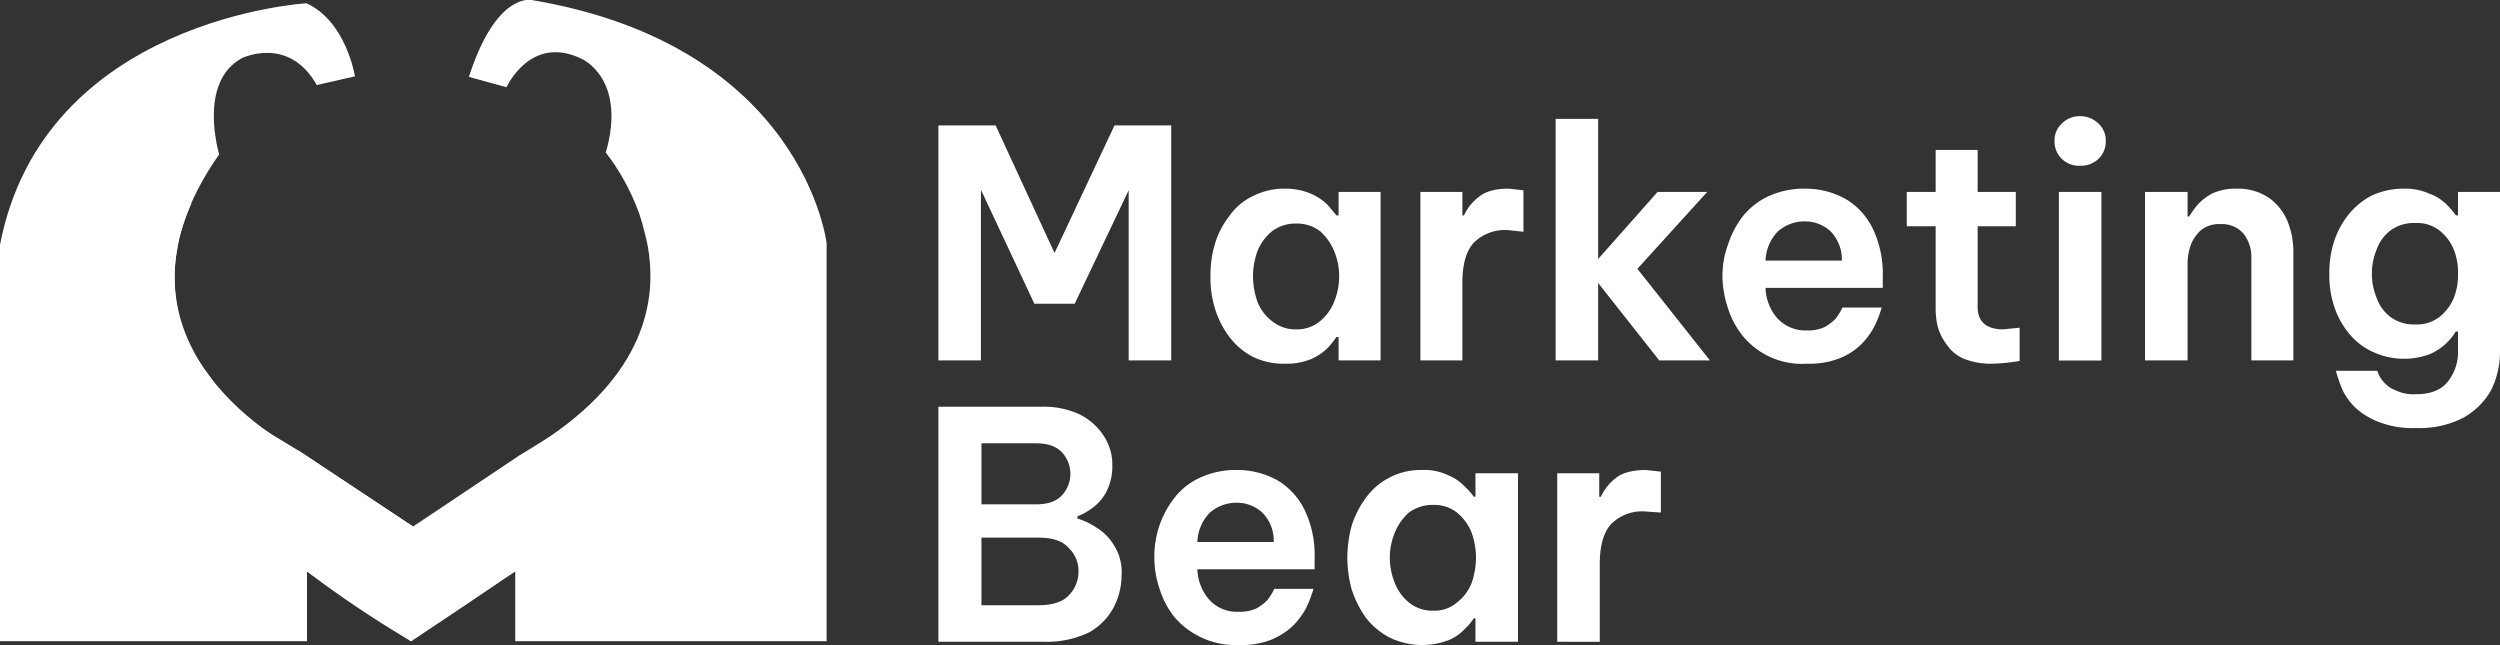
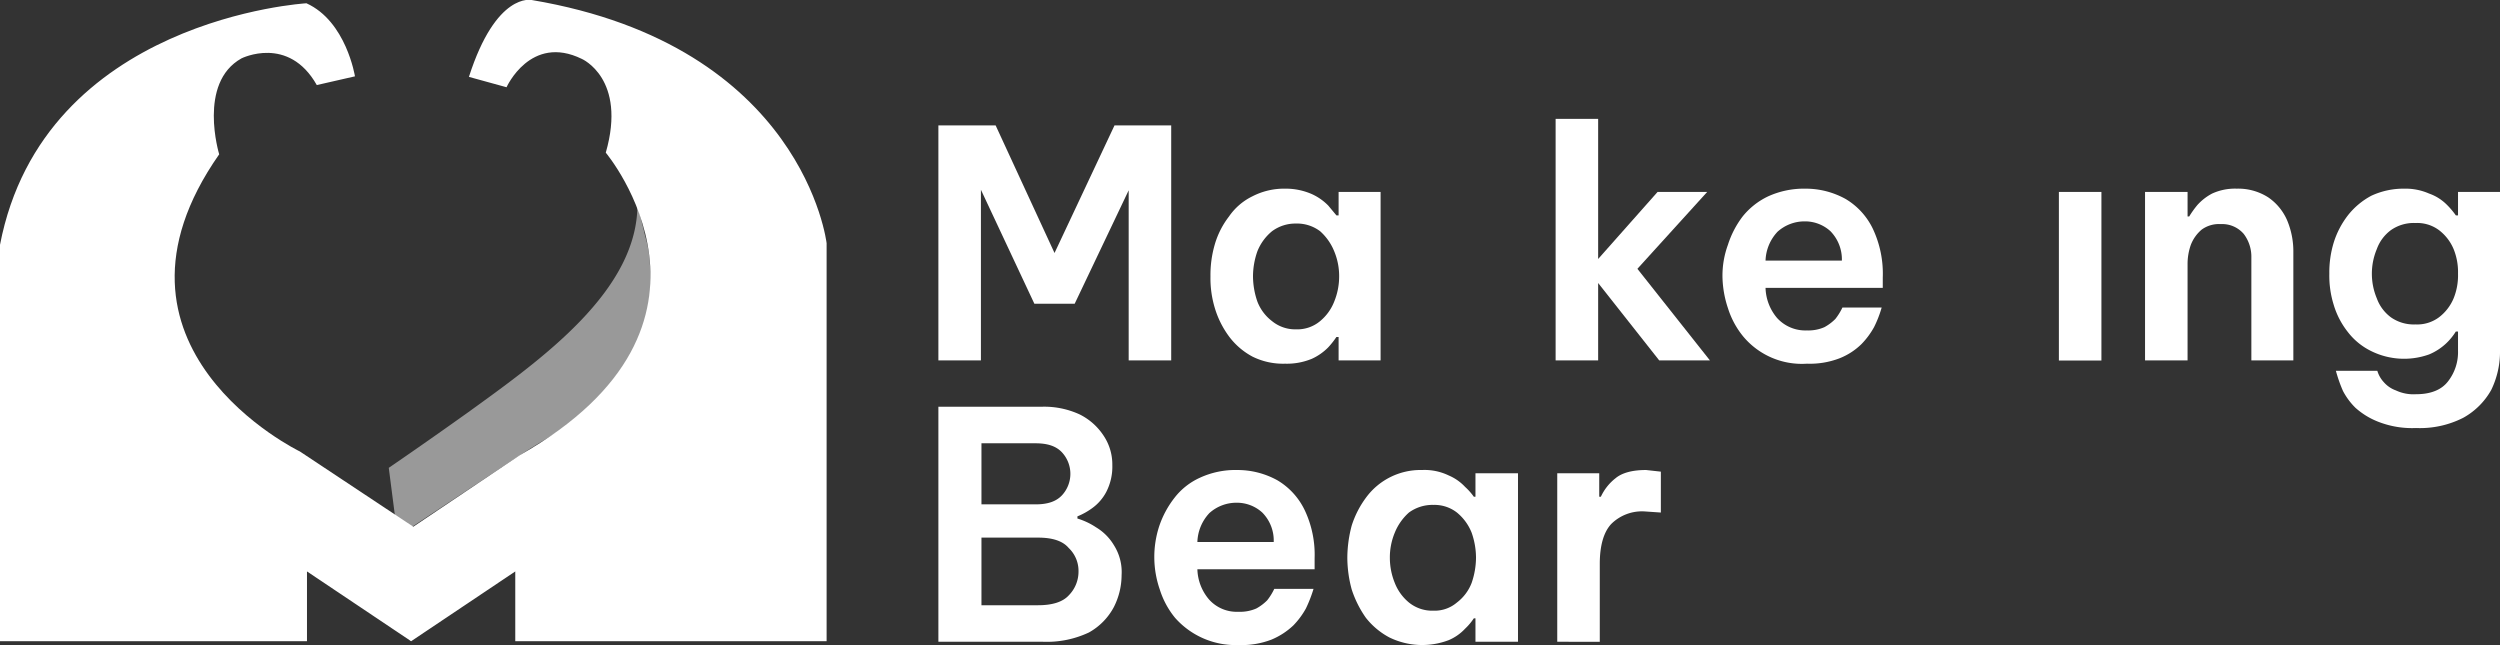
<svg xmlns="http://www.w3.org/2000/svg" viewBox="0 0 458.5 118.3">
  <rect x="0" y="0" width="458.5" height="118.3" fill="#333333" stroke="none" />
  <defs>
    <style>.cls-1,.cls-2{fill:#fff;}.cls-2{opacity:0.5;}</style>
  </defs>
  <g id="Layer_2" data-name="Layer 2">
    <g id="Layer_1-2" data-name="Layer 1">
      <path class="cls-1" d="M172.1,66.1V23h10.5l10.8,23.4,11-23.4h10.4V66.1H207V34.9l-9.9,20.8h-7.4l-9.8-20.9V66.1Z" />
      <path class="cls-1" d="M235.7,34.6a11.9,11.9,0,0,1,4.9,1,10,10,0,0,1,3,2.1l1.5,1.8h.4V35.2h7.7V66.1h-7.7V61.8h-.4a14.9,14.9,0,0,1-1.5,1.9,10,10,0,0,1-3,2.1,11.9,11.9,0,0,1-4.9.9,12.6,12.6,0,0,1-6-1.3,13,13,0,0,1-4.3-3.7,16.9,16.9,0,0,1-2.6-5.2,18.9,18.9,0,0,1-.8-5.8,20,20,0,0,1,.8-5.9,15.4,15.4,0,0,1,2.6-5.1,11.1,11.1,0,0,1,4.3-3.7A12.7,12.7,0,0,1,235.7,34.6Zm2,6.4a7.2,7.2,0,0,0-4.4,1.4,9.1,9.1,0,0,0-2.7,3.7,13.9,13.9,0,0,0-.8,4.6,14.4,14.4,0,0,0,.8,4.6,8.2,8.2,0,0,0,2.7,3.6,6.7,6.7,0,0,0,4.4,1.5,6.5,6.5,0,0,0,4.4-1.5,8.8,8.8,0,0,0,2.6-3.6,12.2,12.2,0,0,0,.9-4.6,11.8,11.8,0,0,0-.9-4.6,9.9,9.9,0,0,0-2.6-3.7A7,7,0,0,0,237.7,41Z" />
-       <path class="cls-1" d="M260.5,66.1V35.2h7.7v4.3h.3a8.8,8.8,0,0,1,2.6-3.3c1.3-1.1,3.1-1.6,5.6-1.6l2.7.3v7.6l-2.9-.3a8.1,8.1,0,0,0-6.2,2.3c-1.4,1.5-2.1,4-2.1,7.3V66.1Z" />
      <path class="cls-1" d="M285.3,66.1V21.8h7.8V47.5L304,35.2h9.1L300.3,49.3l13.3,16.8h-9.3L293.1,51.9V66.1Z" />
      <path class="cls-1" d="M331.4,66.7a14,14,0,0,1-11.7-5,15.5,15.5,0,0,1-2.8-5.2,19.1,19.1,0,0,1-1-5.8,16.5,16.5,0,0,1,1-5.8,17.2,17.2,0,0,1,2.7-5.2,13.3,13.3,0,0,1,4.7-3.7,15.9,15.9,0,0,1,6.8-1.4,15.1,15.1,0,0,1,7.4,1.9,12.8,12.8,0,0,1,5,5.5,19.3,19.3,0,0,1,1.8,8.9v1.9H323.8a8.9,8.9,0,0,0,2.1,5.5,7,7,0,0,0,5.5,2.3,7.3,7.3,0,0,0,3.2-.6,8.6,8.6,0,0,0,2-1.5,10.7,10.7,0,0,0,1.3-2.1h7.2a20.8,20.8,0,0,1-1.4,3.6,14.5,14.5,0,0,1-2.3,3.1,12.1,12.1,0,0,1-4,2.6A15.1,15.1,0,0,1,331.4,66.7Zm-7.6-18.9h14a7.4,7.4,0,0,0-2.1-5.4,6.9,6.9,0,0,0-4.7-1.8,7.4,7.4,0,0,0-5,1.9A8.1,8.1,0,0,0,323.8,47.8Z" />
-       <path class="cls-1" d="M365.4,66.7a13.1,13.1,0,0,1-5.2-.9,7,7,0,0,1-3.1-2.5,10.4,10.4,0,0,1-1.7-3.3,14.5,14.5,0,0,1-.4-3.5v-15h-5.3V35.2H355V27.5h7.7v7.7h7v6.3h-7V56.3c0,2.7,1.6,4.1,4.7,4.1l3-.3v6.1A33.7,33.7,0,0,1,365.4,66.7Z" />
-       <path class="cls-1" d="M381.5,30.4a4.5,4.5,0,0,1-3.4-1.3,4.4,4.4,0,0,1-1.3-3.2,4.2,4.2,0,0,1,1.3-3.2,4.6,4.6,0,0,1,3.4-1.4,4.8,4.8,0,0,1,3.4,1.4,4.2,4.2,0,0,1,1.3,3.2,4.4,4.4,0,0,1-1.3,3.2A4.7,4.7,0,0,1,381.5,30.4Z" />
      <rect class="cls-1" x="377.6" y="35.2" width="7.8" height="30.92" />
      <path class="cls-1" d="M393.4,66.1V35.2h7.8v4.5h.3a17.2,17.2,0,0,1,1.5-2.1,9.7,9.7,0,0,1,2.7-2.1,10,10,0,0,1,4.5-.9,10.2,10.2,0,0,1,5.8,1.6,9.8,9.8,0,0,1,3.5,4.3,14.7,14.7,0,0,1,1.1,5.6v20h-7.7V47.2a6.9,6.9,0,0,0-1.4-4.3,5.2,5.2,0,0,0-4.2-1.8,5.4,5.4,0,0,0-3.5,1,6.9,6.9,0,0,0-2,2.8,10.5,10.5,0,0,0-.6,3.6V66.1Z" />
      <path class="cls-1" d="M443.1,78.5a17,17,0,0,1-6.8-1.1,13.7,13.7,0,0,1-4.3-2.6,12.4,12.4,0,0,1-2.3-3.1,26.4,26.4,0,0,1-1.3-3.7H436a5.3,5.3,0,0,0,1.2,2.1,5.3,5.3,0,0,0,2.2,1.5,7.6,7.6,0,0,0,3.7.7c2.7,0,4.7-.8,5.9-2.4a8.7,8.7,0,0,0,1.8-5.6V60.8h-.4a10.9,10.9,0,0,1-1.8,2.2,10.4,10.4,0,0,1-3.1,2,13.6,13.6,0,0,1-10.6-.6,12.1,12.1,0,0,1-4.3-3.5,14.9,14.9,0,0,1-2.6-5,17.9,17.9,0,0,1-.8-5.7,18.7,18.7,0,0,1,.8-5.7,15.9,15.9,0,0,1,2.6-5,13.6,13.6,0,0,1,4.3-3.6,14,14,0,0,1,6-1.3,10.8,10.8,0,0,1,4.6.9,8.6,8.6,0,0,1,3.1,1.9,14.5,14.5,0,0,1,1.8,2.1h.4V35.2h7.7v29a16,16,0,0,1-1.6,7.3,13.2,13.2,0,0,1-5.1,5.1A17.5,17.5,0,0,1,443.1,78.5Zm-.1-19a6.7,6.7,0,0,0,4.3-1.3,8.5,8.5,0,0,0,2.7-3.5,11.2,11.2,0,0,0,.8-4.5,11.2,11.2,0,0,0-.8-4.5,8.5,8.5,0,0,0-2.7-3.5,6.7,6.7,0,0,0-4.3-1.3,7.3,7.3,0,0,0-4.5,1.3,7.5,7.5,0,0,0-2.6,3.5,11.7,11.7,0,0,0,0,9,7.5,7.5,0,0,0,2.6,3.5A7.3,7.3,0,0,0,443,59.5Z" />
      <path class="cls-1" d="M172.1,117.7V74.6h18.8A15.5,15.5,0,0,1,198,76a11.2,11.2,0,0,1,4.4,3.9,9.5,9.5,0,0,1,1.6,5.4,10.1,10.1,0,0,1-1.1,4.9,8.6,8.6,0,0,1-2.6,3,12.5,12.5,0,0,1-2.7,1.5v.4a12.8,12.8,0,0,1,3.4,1.6,9.5,9.5,0,0,1,3.3,3.3,9.2,9.2,0,0,1,1.4,5.5,13,13,0,0,1-1.4,5.8,11.5,11.5,0,0,1-4.6,4.7,18.1,18.1,0,0,1-8.4,1.7Zm17.8-36.4H180V92.5h9.9c2.2,0,3.8-.5,4.9-1.7a5.8,5.8,0,0,0,0-7.8C193.7,81.8,192.1,81.3,189.9,81.3Zm.5,17.3H180V111h10.4c2.6,0,4.5-.6,5.6-1.8a6.2,6.2,0,0,0,1.8-4.4,5.8,5.8,0,0,0-1.8-4.3C194.9,99.2,193,98.6,190.4,98.6Z" />
      <path class="cls-1" d="M227.1,118.3a14.8,14.8,0,0,1-11.6-5,15.5,15.5,0,0,1-2.8-5.2,18.2,18.2,0,0,1-.1-11.6,17.5,17.5,0,0,1,2.8-5.2,12.3,12.3,0,0,1,4.7-3.7,15.5,15.5,0,0,1,6.8-1.4,15.1,15.1,0,0,1,7.4,1.9,12.8,12.8,0,0,1,5,5.5,19.1,19.1,0,0,1,1.8,8.8v2H219.6a8.9,8.9,0,0,0,2.1,5.5,6.8,6.8,0,0,0,5.4,2.3,7.5,7.5,0,0,0,3.3-.6,8.6,8.6,0,0,0,2-1.5,10.7,10.7,0,0,0,1.3-2.1h7.2a24.6,24.6,0,0,1-1.4,3.6,14.5,14.5,0,0,1-2.3,3.1,13.2,13.2,0,0,1-4,2.6A15.3,15.3,0,0,1,227.1,118.3Zm-7.5-18.9h14a7.3,7.3,0,0,0-2.1-5.4,6.9,6.9,0,0,0-4.7-1.8,7.4,7.4,0,0,0-5,1.9A8.1,8.1,0,0,0,219.6,99.4Z" />
      <path class="cls-1" d="M260.8,86.2a10.2,10.2,0,0,1,4.9,1,8.8,8.8,0,0,1,3,2.1,10.8,10.8,0,0,1,1.6,1.8h.3V86.8h7.8v30.9h-7.8v-4.3h-.3a10.6,10.6,0,0,1-1.6,1.9,8.8,8.8,0,0,1-3,2.1,13.7,13.7,0,0,1-10.9-.5,13.6,13.6,0,0,1-4.3-3.6,19.5,19.5,0,0,1-2.6-5.2,22.5,22.5,0,0,1-.8-5.8,23.3,23.3,0,0,1,.8-5.9,17.5,17.5,0,0,1,2.6-5.1,12.4,12.4,0,0,1,10.3-5.1Zm2.1,6.4a7.3,7.3,0,0,0-4.5,1.4,9.9,9.9,0,0,0-2.6,3.7,11.8,11.8,0,0,0-.9,4.6,12.2,12.2,0,0,0,.9,4.6,8.8,8.8,0,0,0,2.6,3.6,6.8,6.8,0,0,0,4.5,1.5,6.3,6.3,0,0,0,4.3-1.5,8.2,8.2,0,0,0,2.7-3.6,14.4,14.4,0,0,0,.8-4.6,13.9,13.9,0,0,0-.8-4.6,9.1,9.1,0,0,0-2.7-3.7A6.7,6.7,0,0,0,262.9,92.6Z" />
      <path class="cls-1" d="M285.6,117.7V86.8h7.7v4.3h.3a9.2,9.2,0,0,1,2.7-3.4c1.2-1,3.1-1.5,5.6-1.5l2.7.3V94l-2.9-.2a8,8,0,0,0-6.2,2.3c-1.4,1.5-2.1,4-2.1,7.3v14.3Z" />
      <path class="cls-1" d="M.1,117.6H56.3V104.8l19.1,12.8,19.1-12.8v12.8h57.1v-73S147.4,8.4,97.5,0C97.5,0,91-1.5,86,14.1L92.9,16s4.4-9.8,13.8-5.2c0,0,8.3,3.6,4.4,17.2,0,0,26.5,31.5-15.8,55.5L75.8,96.6,55,82.8S15.4,63.7,40.2,28.3c0,0-4-13.1,4.1-17.6,0,0,8.6-4.3,13.8,4.9l7-1.6S63.5,3.9,56.2.6C56.2.6,8,3.4,0,44.9v72.7Z" />
-       <path class="cls-1" d="M75.4,117.6c1.2-1.1,5.9-5.7,5.4-11.8a11.8,11.8,0,0,0-5-9.2l-19.6-13c-5.7-3.7-8-4.6-10.9-7.1A40.8,40.8,0,0,1,38,68.4a28.9,28.9,0,0,1-4.5-8,30.6,30.6,0,0,1-1.4-11.8,41.2,41.2,0,0,1,.9-5.4,42.7,42.7,0,0,1,2.1-5.9c-.5-.3-14.1,11.2-14.5,25s15.3,27,35.7,42.5A197.4,197.4,0,0,0,75.4,117.6Z" />
-       <path class="cls-2" d="M75.4,117.6c-1.1-1.1-5.3-5.7-4.8-11.8.3-3.9,1.9-7.2,5-9.2l19.6-13c5.6-3.7,8-4.6,10.9-7.1a48.6,48.6,0,0,0,7.3-8.1,31.6,31.6,0,0,0,4.4-8,27,27,0,0,0,1.4-11.8,22.2,22.2,0,0,0-.9-5.4c-.9-3.9-1.6-6.1-1.4-6.2s13.5,11.5,13.9,25.3c.4,16.2-17.6,28.9-31.3,38.8-1,.7-6.7,4.8-14.3,10Z" />
+       <path class="cls-2" d="M75.4,117.6c-1.1-1.1-5.3-5.7-4.8-11.8.3-3.9,1.9-7.2,5-9.2l19.6-13c5.6-3.7,8-4.6,10.9-7.1a48.6,48.6,0,0,0,7.3-8.1,31.6,31.6,0,0,0,4.4-8,27,27,0,0,0,1.4-11.8,22.2,22.2,0,0,0-.9-5.4c-.9-3.9-1.6-6.1-1.4-6.2c.4,16.2-17.6,28.9-31.3,38.8-1,.7-6.7,4.8-14.3,10Z" />
    </g>
  </g>
</svg>